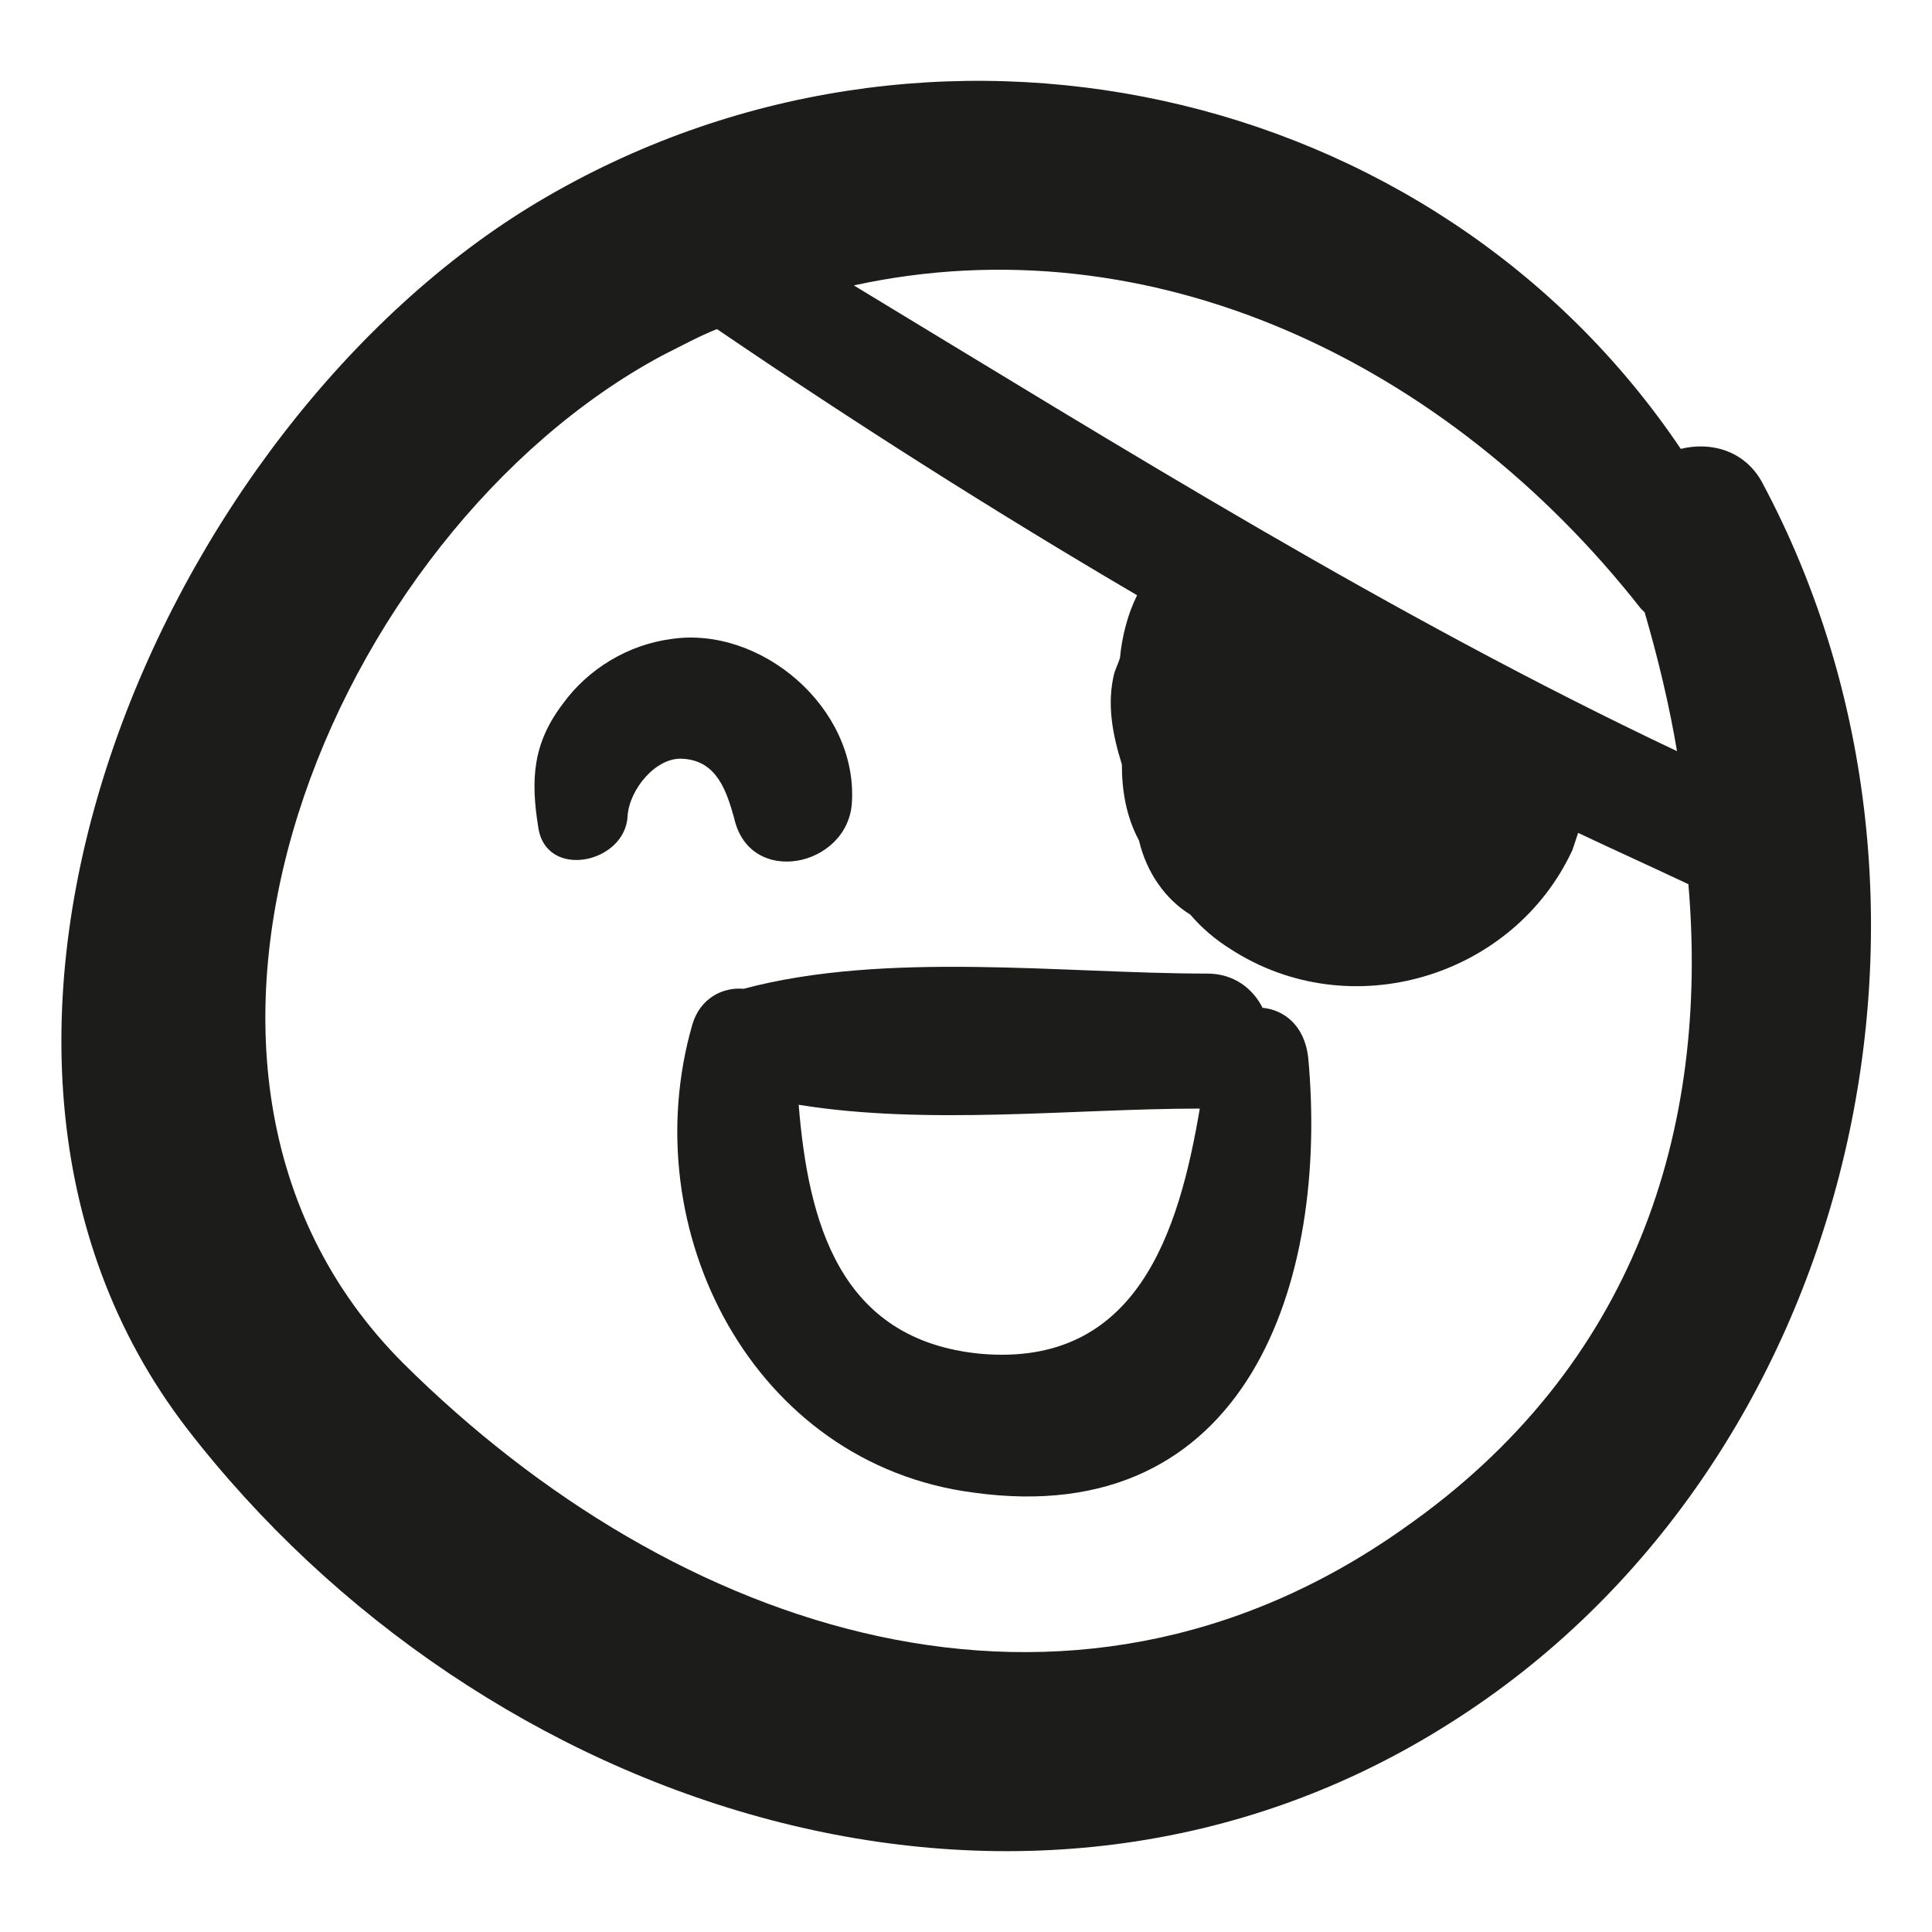
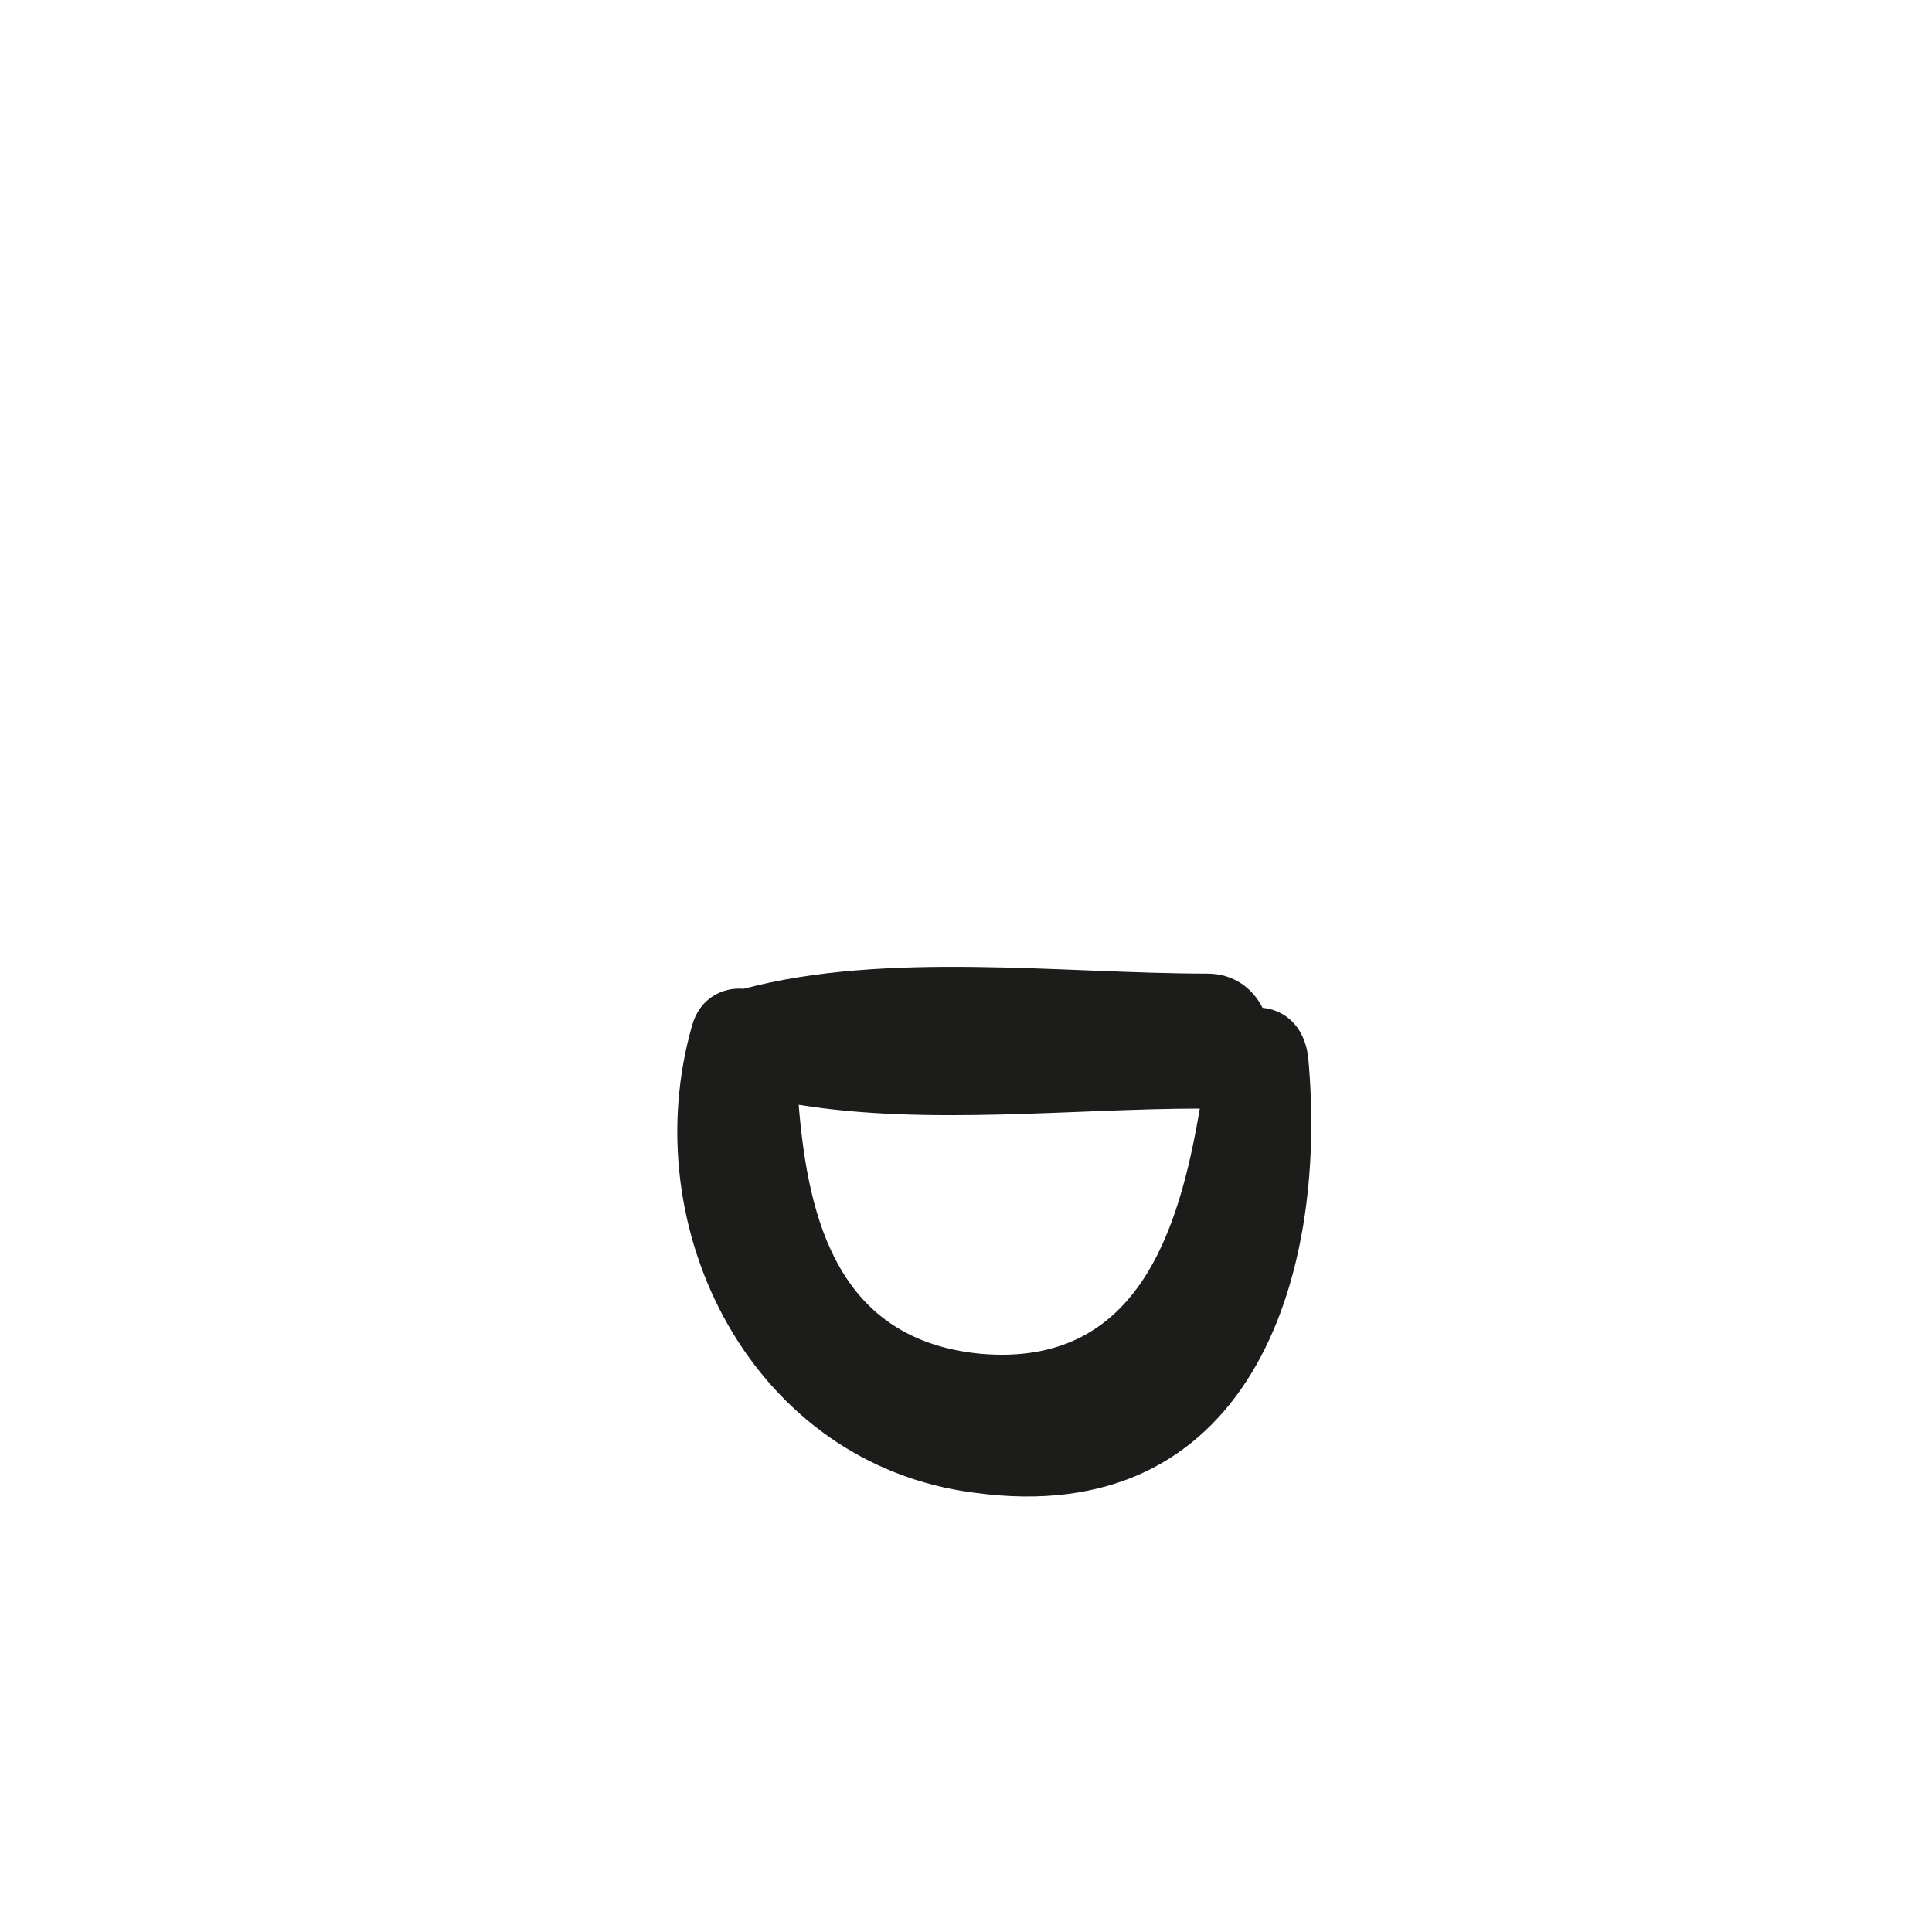
<svg xmlns="http://www.w3.org/2000/svg" width="800px" height="800px" version="1.1" viewBox="144 144 512 512">
  <g fill="#1c1c1a">
-     <path d="m321.91 313.34c-11.586 1.512-22.168 8.062-28.719 17.129-8.062 10.578-8.566 20.152-6.551 32.746 2.016 14.105 23.176 9.574 23.68-3.023 0.504-7.055 7.559-15.617 14.609-15.113 9.07 0.504 11.586 8.566 13.602 15.617 4.031 18.641 30.23 13.098 31.234-4.031 1.52-25.188-24.176-46.852-47.855-43.324z" />
    <path d="m490.68 424.18c-1.008-8.566-6.551-12.594-12.09-13.098-2.519-5.039-7.559-9.07-14.609-9.07-38.289 0-85.145-6.047-122.93 4.031-5.543-0.504-11.586 2.519-13.602 9.574-15.617 54.41 16.121 116.38 74.562 123.94 72.547 10.074 94.211-55.922 88.668-115.38zm-86.656 78.598c-37.785-3.527-45.848-35.266-48.367-66 34.258 5.543 73.051 1.008 106.3 1.008-5.539 32.746-16.625 68.516-57.938 64.992z" />
-     <path d="m611.09 272.03c-4.535-8.566-13.602-11.082-21.664-9.07-65.492-97.234-199.51-126.96-302.79-65.492-99.754 59.449-171.29 223.19-93.203 324.96 78.09 101.27 222.68 149.63 335.03 78.09 106.81-67.512 142.07-217.14 82.625-328.48zm-32.242 33.25c0.504 0.504 0.504 0.504 1.008 1.008 3.527 12.09 6.551 24.688 8.566 36.777-75.57-35.77-146.61-80.105-218.15-123.43 78.59-17.129 157.18 20.152 208.57 85.648zm-62.977 243.84c-89.176 62.977-192.96 27.711-265-43.832-78.594-78.594-18.641-220.16 68.52-267.02 5.039-2.519 9.574-5.039 14.609-7.055 36.273 24.688 73.555 48.367 111.34 70.535-2.519 5.039-4.031 11.082-4.535 16.625-0.504 1.512-1.008 2.519-1.512 4.031-2.016 8.062-0.504 16.121 2.016 24.184 0 6.551 1.008 13.602 4.535 20.152 2.016 8.566 7.055 15.617 13.602 19.648 3.023 3.527 6.551 6.551 10.578 9.07 31.738 20.656 75.066 7.559 90.688-26.199 0.504-1.512 1.008-3.023 1.512-4.535 9.574 4.535 19.648 9.07 29.223 13.602 5.539 64.992-14.109 127.97-75.574 170.79z" />
  </g>
</svg>